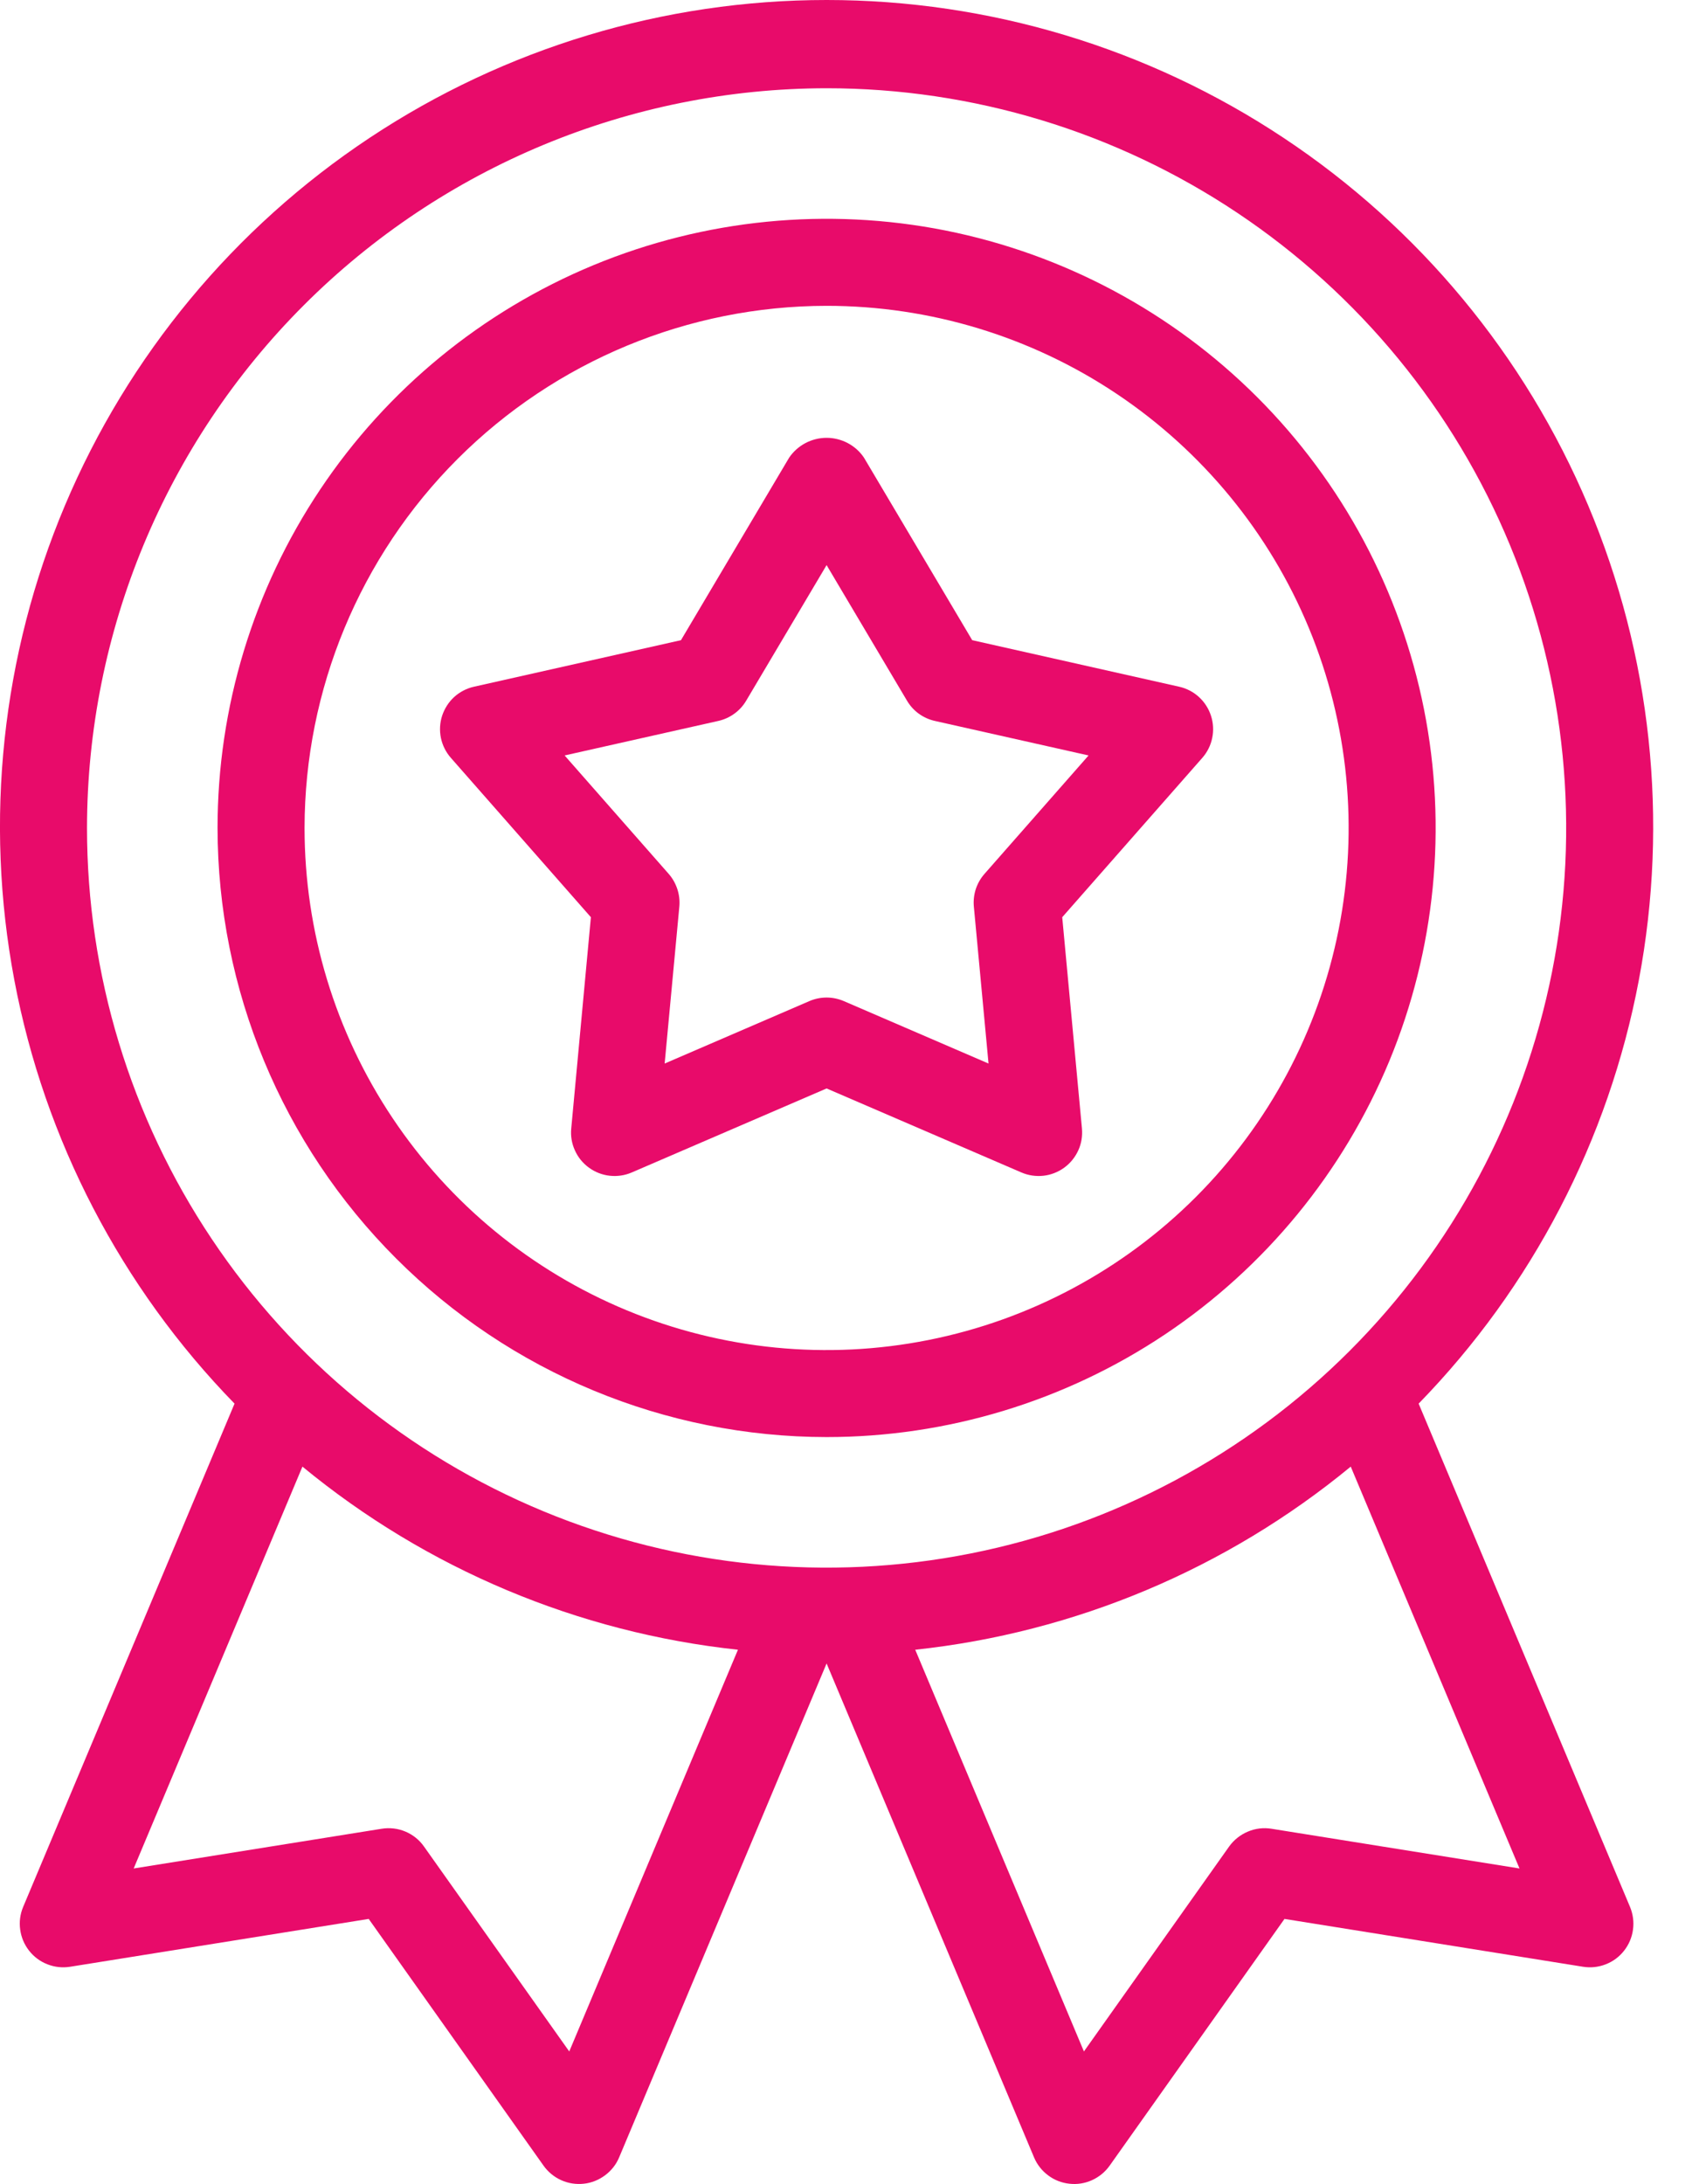
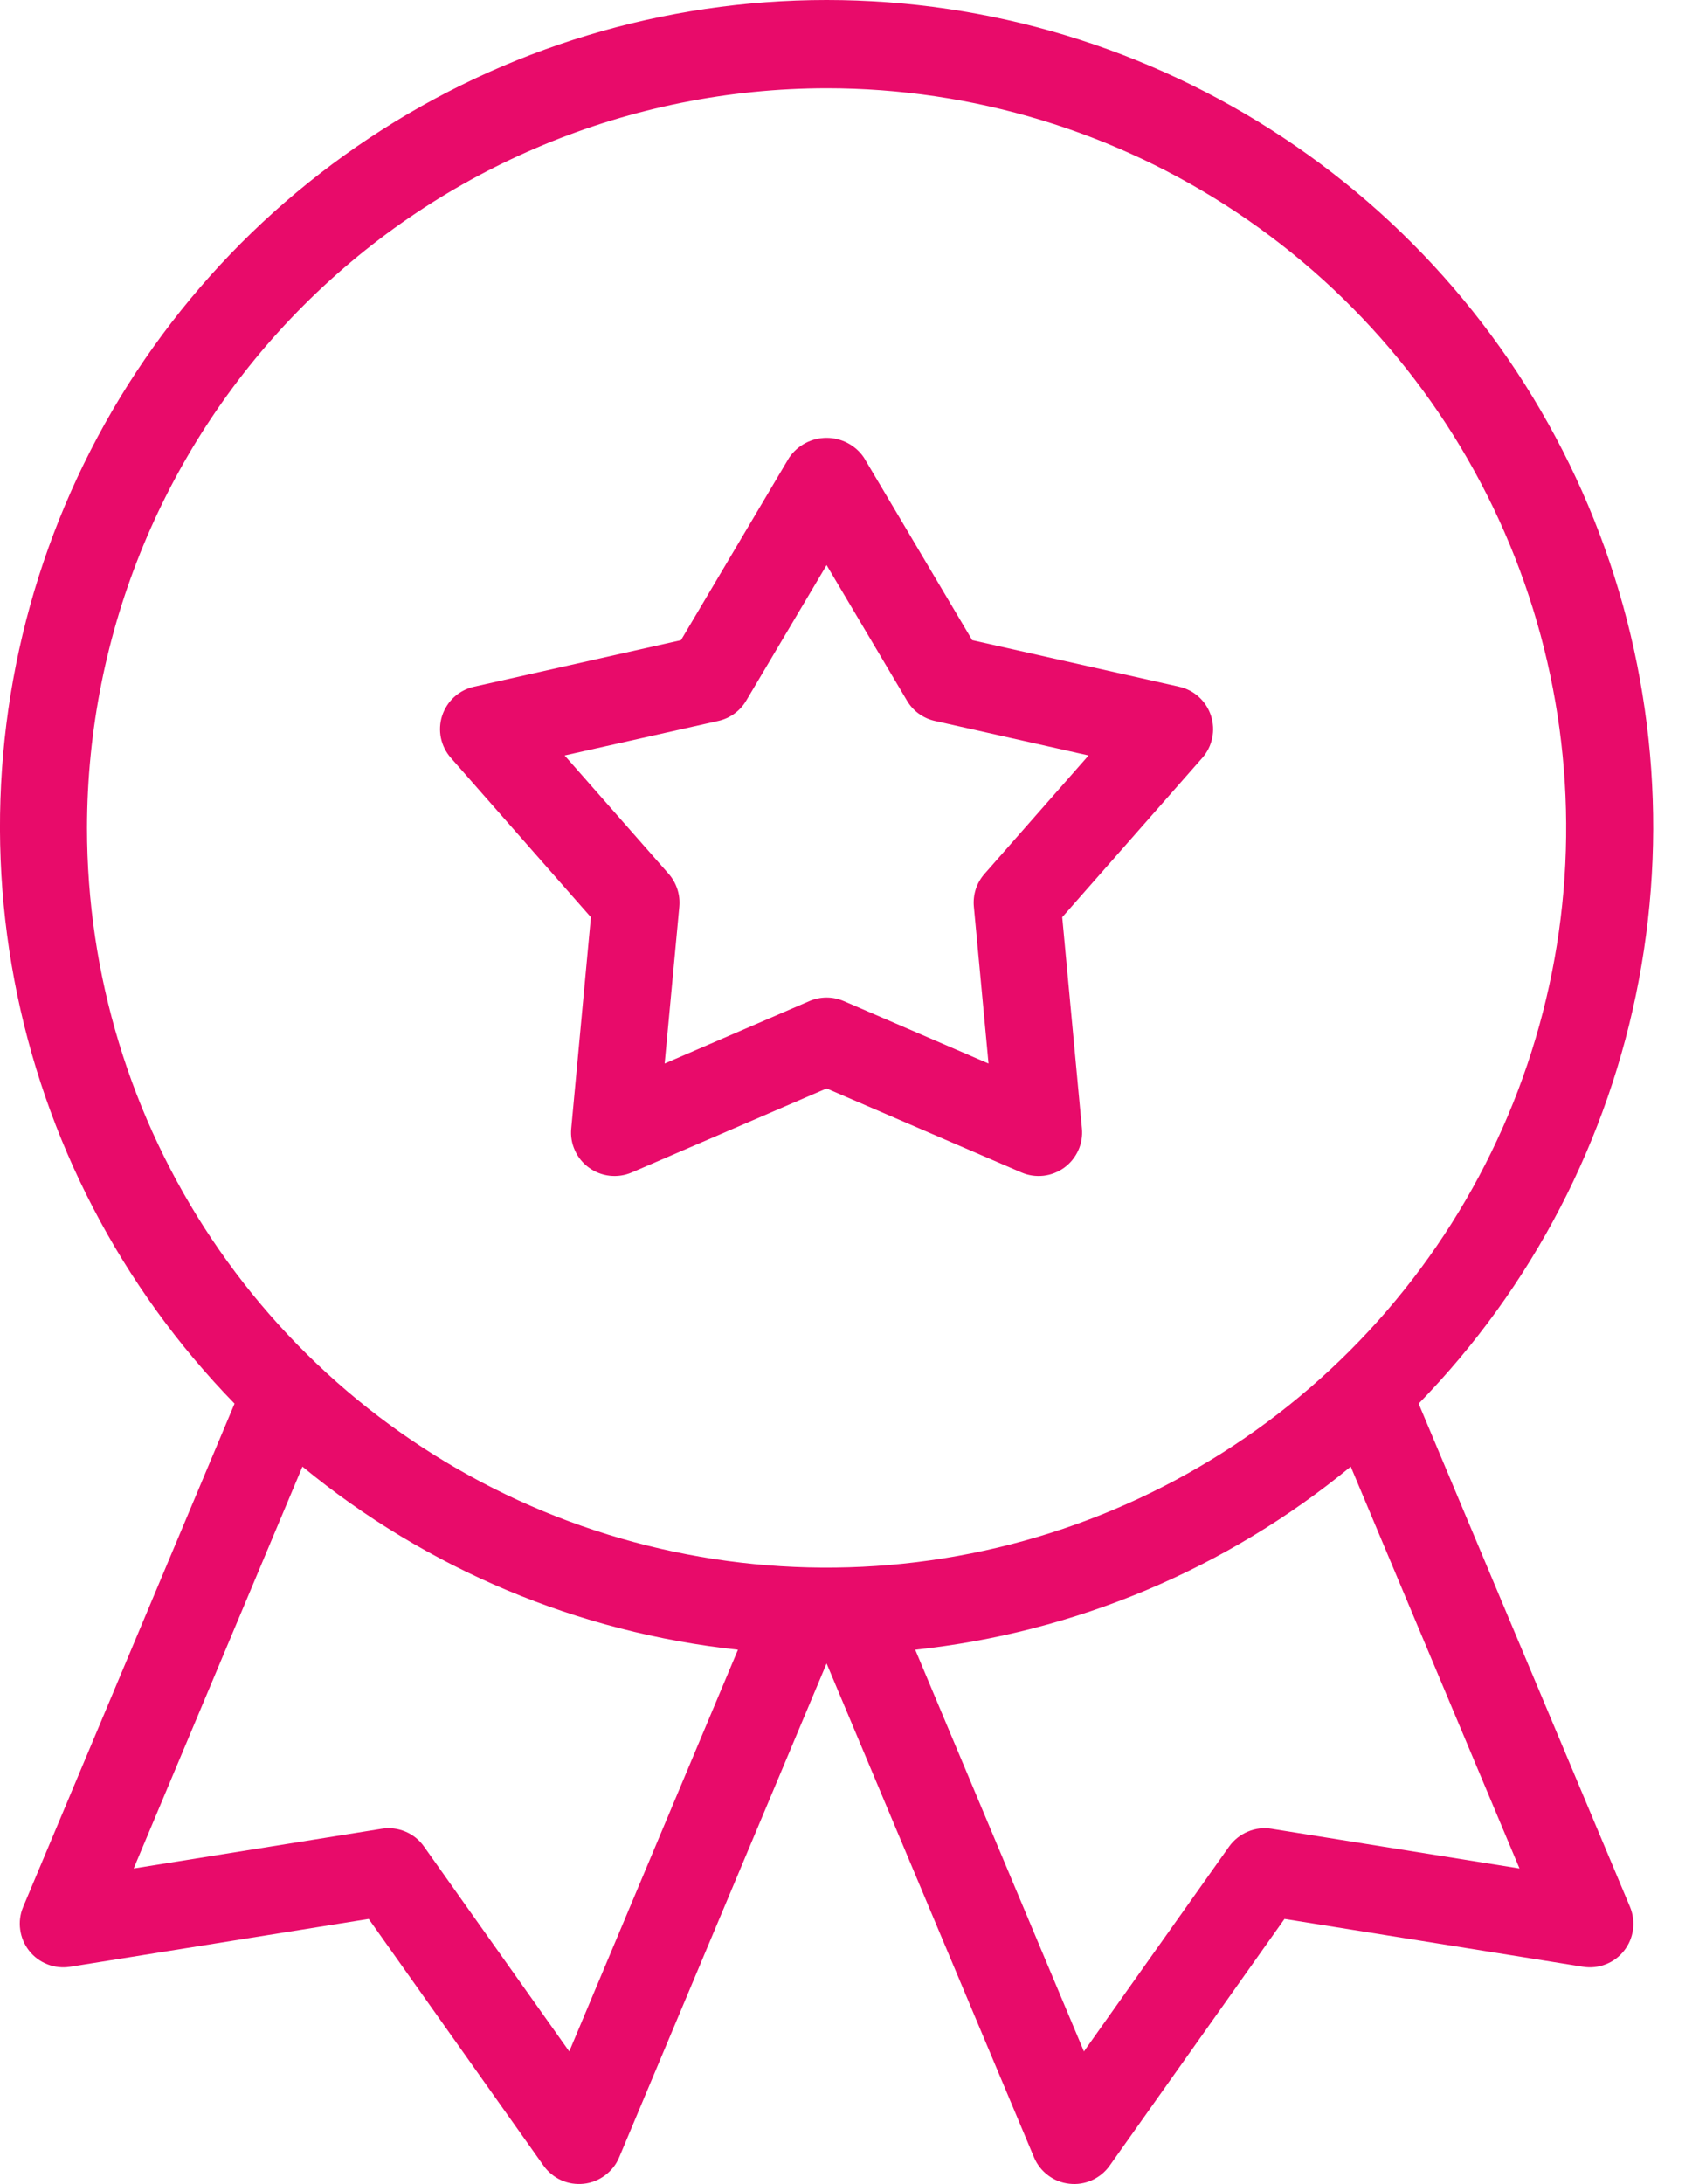
<svg xmlns="http://www.w3.org/2000/svg" width="25" height="32" viewBox="0 0 25 32" fill="none">
-   <path d="M12.113 21.056C13.878 21.056 15.604 20.533 17.072 19.552C18.539 18.571 19.683 17.177 20.359 15.547C21.034 13.916 21.211 12.121 20.867 10.39C20.522 8.658 19.672 7.068 18.424 5.82C17.176 4.572 15.585 3.722 13.854 3.377C12.123 3.033 10.328 3.21 8.697 3.885C7.066 4.561 5.672 5.705 4.692 7.172C3.711 8.64 3.188 10.366 3.188 12.131C3.19 14.497 4.131 16.766 5.805 18.439C7.478 20.113 9.746 21.054 12.113 21.056ZM12.113 4.481C13.626 4.481 15.105 4.929 16.363 5.77C17.621 6.611 18.602 7.805 19.181 9.203C19.76 10.601 19.911 12.139 19.616 13.623C19.321 15.107 18.592 16.471 17.522 17.541C16.453 18.61 15.089 19.339 13.605 19.634C12.121 19.93 10.583 19.778 9.185 19.199C7.787 18.62 6.592 17.639 5.752 16.381C4.911 15.123 4.463 13.644 4.463 12.131C4.465 10.103 5.272 8.158 6.706 6.724C8.14 5.29 10.085 4.483 12.113 4.481Z" fill="#E80B6A" />
  <path d="M20.789 20.566C22.451 18.86 23.574 16.701 24.016 14.36C24.458 12.019 24.199 9.6 23.273 7.405C22.347 5.21 20.795 3.337 18.81 2.02C16.825 0.702 14.495 -2.18817e-05 12.113 5.11219e-10C9.731 2.18827e-05 7.401 0.703 5.416 2.02C3.431 3.337 1.878 5.21 0.952 7.405C0.026 9.6 -0.232 12.019 0.21 14.36C0.652 16.701 1.775 18.86 3.437 20.566L0.339 27.941C0.295 28.046 0.28 28.16 0.296 28.273C0.311 28.386 0.356 28.492 0.426 28.581C0.496 28.671 0.589 28.74 0.695 28.781C0.801 28.823 0.916 28.835 1.028 28.817L5.403 28.116L7.965 31.731C8.031 31.824 8.12 31.897 8.224 31.944C8.328 31.991 8.442 32.008 8.555 31.996C8.668 31.984 8.775 31.941 8.866 31.873C8.958 31.805 9.029 31.715 9.073 31.61L12.113 24.373L15.153 31.61C15.197 31.715 15.268 31.805 15.359 31.873C15.45 31.942 15.558 31.984 15.671 31.996C15.784 32.009 15.898 31.991 16.002 31.944C16.106 31.897 16.195 31.824 16.261 31.731L18.823 28.116L23.198 28.817C23.31 28.835 23.425 28.823 23.531 28.781C23.637 28.74 23.73 28.671 23.8 28.581C23.87 28.492 23.915 28.386 23.93 28.273C23.946 28.16 23.93 28.046 23.887 27.941L20.789 20.566ZM12.113 1.293C14.257 1.293 16.352 1.929 18.134 3.12C19.916 4.311 21.306 6.003 22.126 7.984C22.946 9.964 23.161 12.143 22.743 14.245C22.324 16.348 21.292 18.279 19.776 19.795C18.261 21.31 16.33 22.343 14.227 22.761C12.125 23.179 9.946 22.964 7.965 22.144C5.985 21.324 4.292 19.934 3.102 18.152C1.911 16.37 1.275 14.275 1.275 12.131C1.278 9.258 2.421 6.503 4.453 4.471C6.485 2.439 9.24 1.296 12.113 1.293ZM8.342 30.058L6.213 27.055C6.145 26.958 6.05 26.882 5.94 26.836C5.831 26.79 5.71 26.776 5.593 26.795L1.959 27.377L4.432 21.489C6.252 22.988 8.47 23.921 10.814 24.172L8.342 30.058ZM18.633 26.795C18.516 26.776 18.395 26.79 18.286 26.837C18.176 26.883 18.081 26.959 18.012 27.055L15.884 30.058L13.412 24.172C15.755 23.921 17.974 22.988 19.794 21.489L22.267 27.377L18.633 26.795Z" fill="#E80B6A" />
  <path d="M8.371 16.535C8.36 16.645 8.379 16.756 8.425 16.856C8.47 16.957 8.541 17.044 8.631 17.109C8.72 17.174 8.825 17.215 8.935 17.227C9.045 17.239 9.156 17.223 9.258 17.179L12.113 15.948L14.968 17.179C15.07 17.223 15.181 17.239 15.291 17.227C15.4 17.215 15.505 17.174 15.595 17.109C15.684 17.044 15.755 16.957 15.801 16.856C15.847 16.756 15.865 16.645 15.855 16.535L15.566 13.439L17.619 11.104C17.692 11.021 17.742 10.921 17.764 10.812C17.787 10.704 17.78 10.592 17.746 10.487C17.712 10.382 17.651 10.287 17.57 10.213C17.488 10.138 17.388 10.086 17.28 10.062L14.247 9.38L12.661 6.706C12.601 6.616 12.519 6.543 12.423 6.492C12.328 6.442 12.221 6.415 12.113 6.415C12.005 6.415 11.898 6.442 11.803 6.492C11.707 6.543 11.625 6.616 11.564 6.706L9.979 9.38L6.945 10.062C6.838 10.086 6.738 10.138 6.656 10.212C6.574 10.287 6.514 10.382 6.479 10.487C6.445 10.592 6.439 10.704 6.461 10.812C6.484 10.921 6.534 11.021 6.607 11.104L8.659 13.439L8.371 16.535ZM8.274 11.069L10.527 10.563C10.611 10.544 10.691 10.508 10.761 10.457C10.832 10.406 10.891 10.341 10.935 10.266L12.113 8.28L13.291 10.266C13.335 10.341 13.394 10.406 13.464 10.457C13.535 10.508 13.614 10.544 13.699 10.563L15.952 11.069L14.427 12.804C14.37 12.869 14.326 12.945 14.299 13.028C14.273 13.11 14.263 13.197 14.271 13.284L14.486 15.583L12.365 14.668C12.285 14.634 12.2 14.616 12.113 14.616C12.026 14.616 11.94 14.634 11.861 14.668L9.74 15.583L9.955 13.284C9.963 13.197 9.953 13.11 9.926 13.028C9.899 12.945 9.856 12.869 9.799 12.804L8.274 11.069Z" fill="#E80B6A" />
</svg>